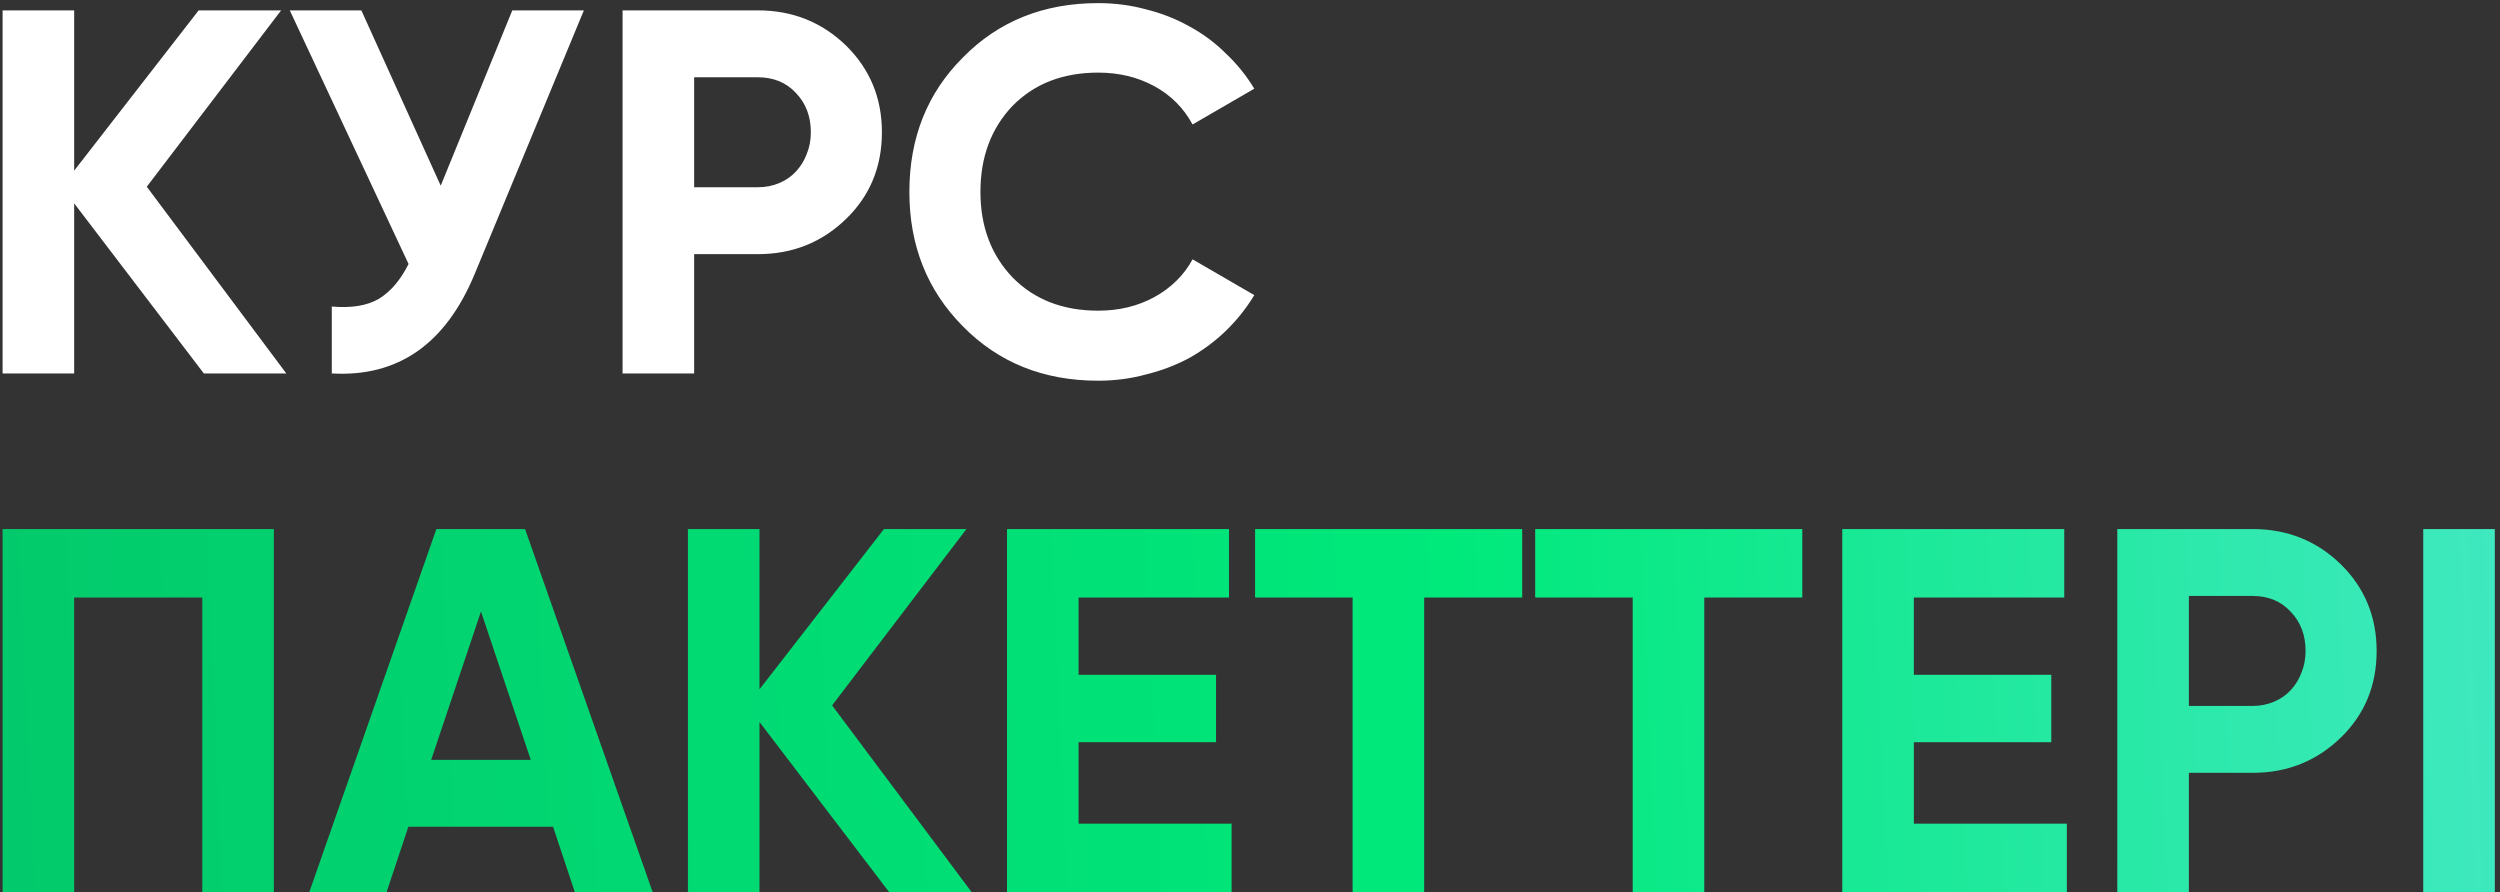
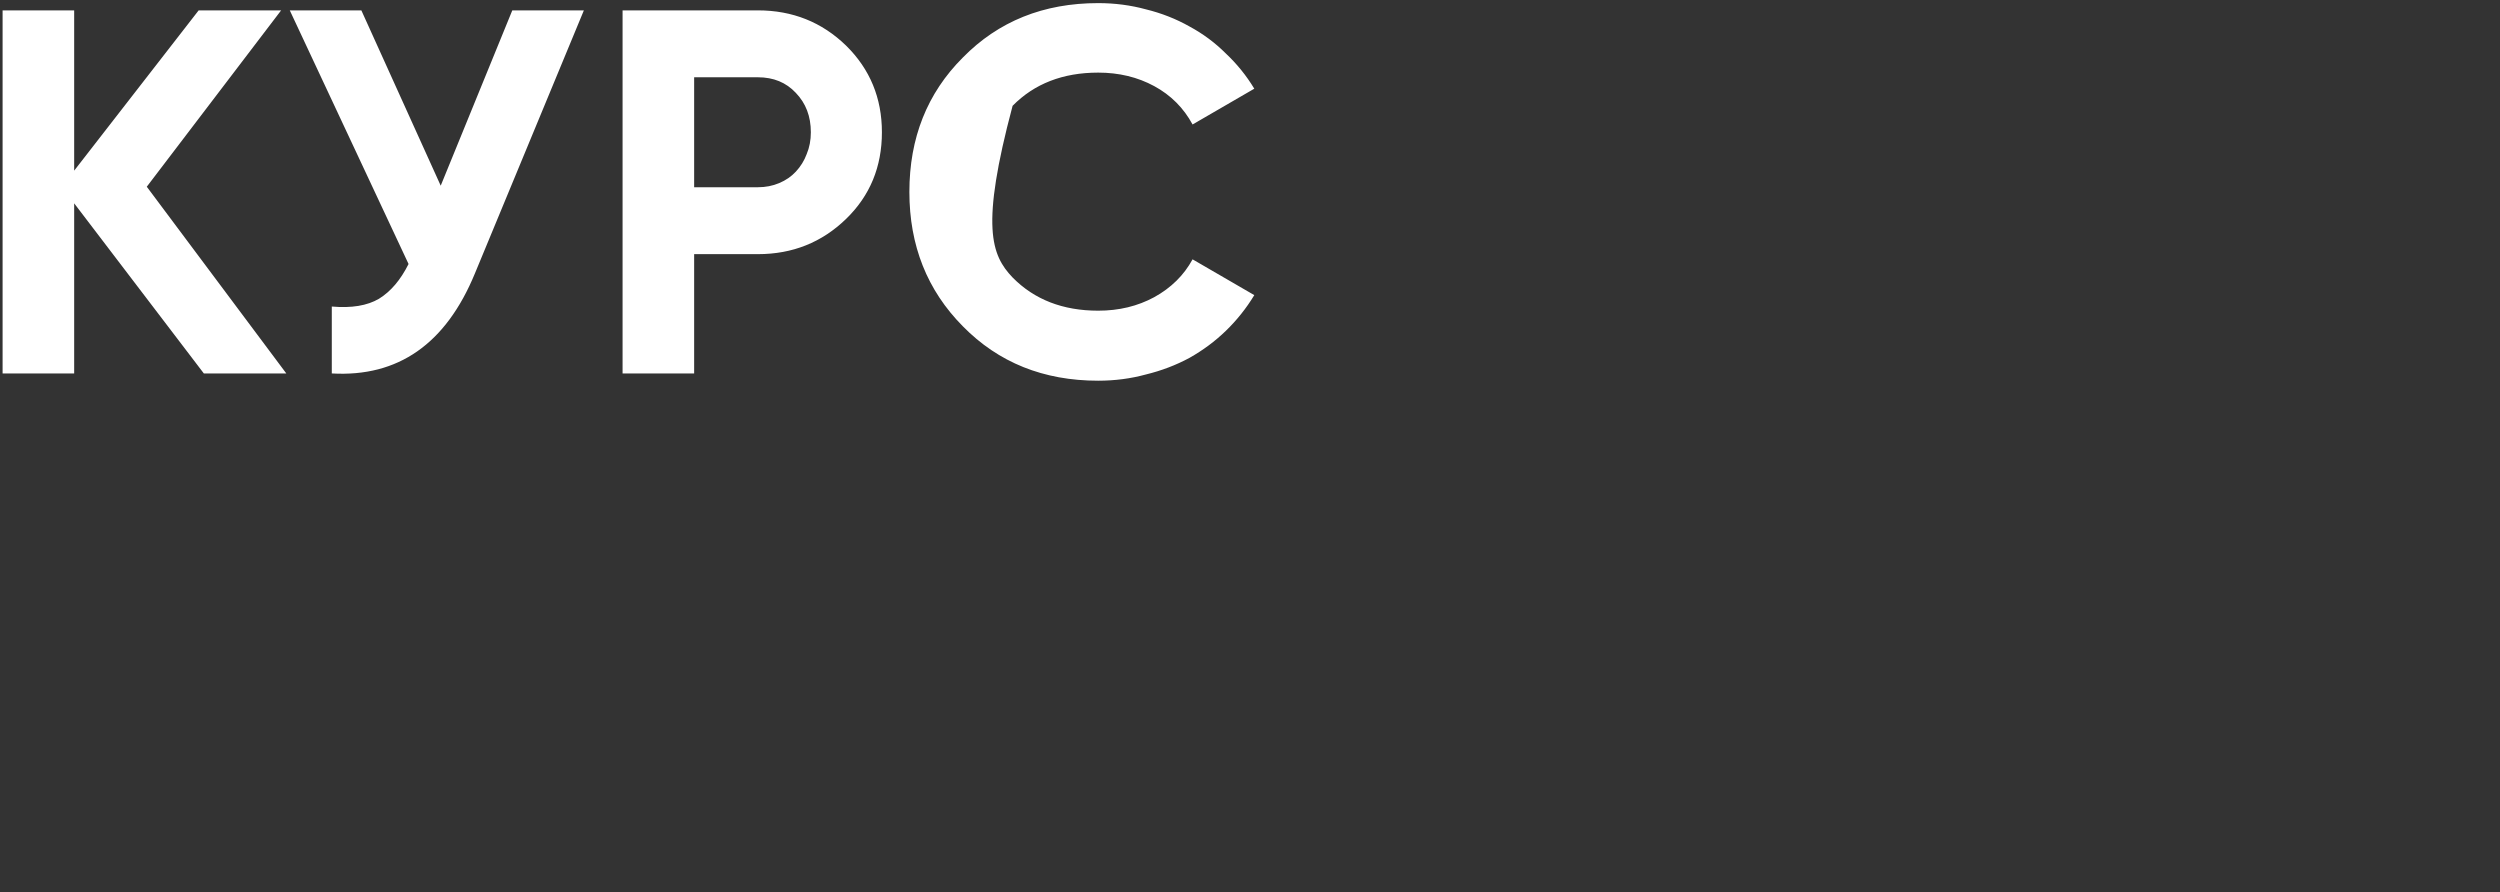
<svg xmlns="http://www.w3.org/2000/svg" width="241" height="86" viewBox="0 0 241 86" fill="none">
  <rect x="0" y="0" width="241" height="86" fill="#333333" stroke="none" />
-   <path d="M27.6 36H19.65L7.15 19.6V36H0.25V1H7.15V16.45L19.15 1H27.1L14.15 18L27.6 36ZM49.385 1H56.285L45.785 26.35C42.985 33.15 38.385 36.367 31.985 36V29.55C33.885 29.717 35.402 29.467 36.535 28.8C37.669 28.1 38.618 26.983 39.385 25.45L27.935 1H34.835L42.485 17.9L49.385 1ZM73.066 1C76.399 1 79.232 2.133 81.566 4.4C83.866 6.667 85.016 9.45 85.016 12.75C85.016 16.083 83.866 18.867 81.566 21.1C79.232 23.367 76.399 24.5 73.066 24.5H66.916V36H60.016V1H73.066ZM73.066 18.05C73.799 18.05 74.482 17.917 75.116 17.65C75.749 17.383 76.282 17.017 76.716 16.55C77.182 16.05 77.532 15.483 77.766 14.85C78.032 14.217 78.166 13.517 78.166 12.75C78.166 11.217 77.682 9.95 76.716 8.95C75.782 7.95 74.566 7.45 73.066 7.45H66.916V18.05H73.066ZM105.864 36.7C100.597 36.7 96.247 34.95 92.814 31.45C89.38 27.983 87.664 23.667 87.664 18.5C87.664 13.3 89.38 8.983 92.814 5.55C96.247 2.05 100.597 0.3 105.864 0.3C107.464 0.3 108.997 0.5 110.464 0.9C111.964 1.267 113.364 1.817 114.664 2.55C115.964 3.25 117.13 4.117 118.164 5.15C119.23 6.15 120.147 7.283 120.914 8.55L114.964 12C114.097 10.4 112.864 9.167 111.264 8.3C109.664 7.433 107.864 7 105.864 7C102.464 7 99.714 8.067 97.614 10.2C95.547 12.367 94.514 15.133 94.514 18.5C94.514 21.833 95.547 24.583 97.614 26.75C99.714 28.883 102.464 29.95 105.864 29.95C107.864 29.95 109.664 29.517 111.264 28.65C112.897 27.75 114.13 26.533 114.964 25L120.914 28.45C120.147 29.717 119.23 30.867 118.164 31.9C117.13 32.9 115.964 33.767 114.664 34.5C113.364 35.2 111.964 35.733 110.464 36.1C108.997 36.5 107.464 36.7 105.864 36.7Z" fill="white" />
-   <path d="M26.4 51V86H19.5V57.6H7.15V86H0.25V51H26.4ZM55.416 86L53.316 79.7H39.366L37.266 86H29.816L42.066 51H50.616L62.916 86H55.416ZM41.566 73.25H51.166L46.366 58.95L41.566 73.25ZM93.665 86H85.715L73.215 69.6V86H66.314V51H73.215V66.45L85.215 51H93.165L80.215 68L93.665 86ZM103.976 79.4H118.726V86H97.076V51H118.476V57.6H103.976V65.05H117.226V71.55H103.976V79.4ZM146.74 51V57.6H137.29V86H130.39V57.6H120.99V51H146.74ZM173.742 51V57.6H164.292V86H157.392V57.6H147.992V51H173.742ZM184.494 79.4H199.244V86H177.594V51H198.994V57.6H184.494V65.05H197.744V71.55H184.494V79.4ZM217.157 51C220.491 51 223.324 52.133 225.657 54.4C227.957 56.667 229.107 59.45 229.107 62.75C229.107 66.083 227.957 68.867 225.657 71.1C223.324 73.367 220.491 74.5 217.157 74.5H211.007V86H204.107V51H217.157ZM217.157 68.05C217.891 68.05 218.574 67.917 219.207 67.65C219.841 67.383 220.374 67.017 220.807 66.55C221.274 66.05 221.624 65.483 221.857 64.85C222.124 64.217 222.257 63.517 222.257 62.75C222.257 61.217 221.774 59.95 220.807 58.95C219.874 57.95 218.657 57.45 217.157 57.45H211.007V68.05H217.157ZM233.6 51H240.5V86H233.6V51Z" fill="url(#paint0_linear_123_8)" />
+   <path d="M27.6 36H19.65L7.15 19.6V36H0.25V1H7.15V16.45L19.15 1H27.1L14.15 18L27.6 36ZM49.385 1H56.285L45.785 26.35C42.985 33.15 38.385 36.367 31.985 36V29.55C33.885 29.717 35.402 29.467 36.535 28.8C37.669 28.1 38.618 26.983 39.385 25.45L27.935 1H34.835L42.485 17.9L49.385 1ZM73.066 1C76.399 1 79.232 2.133 81.566 4.4C83.866 6.667 85.016 9.45 85.016 12.75C85.016 16.083 83.866 18.867 81.566 21.1C79.232 23.367 76.399 24.5 73.066 24.5H66.916V36H60.016V1H73.066ZM73.066 18.05C73.799 18.05 74.482 17.917 75.116 17.65C75.749 17.383 76.282 17.017 76.716 16.55C77.182 16.05 77.532 15.483 77.766 14.85C78.032 14.217 78.166 13.517 78.166 12.75C78.166 11.217 77.682 9.95 76.716 8.95C75.782 7.95 74.566 7.45 73.066 7.45H66.916V18.05H73.066ZM105.864 36.7C100.597 36.7 96.247 34.95 92.814 31.45C89.38 27.983 87.664 23.667 87.664 18.5C87.664 13.3 89.38 8.983 92.814 5.55C96.247 2.05 100.597 0.3 105.864 0.3C107.464 0.3 108.997 0.5 110.464 0.9C111.964 1.267 113.364 1.817 114.664 2.55C115.964 3.25 117.13 4.117 118.164 5.15C119.23 6.15 120.147 7.283 120.914 8.55L114.964 12C114.097 10.4 112.864 9.167 111.264 8.3C109.664 7.433 107.864 7 105.864 7C102.464 7 99.714 8.067 97.614 10.2C94.514 21.833 95.547 24.583 97.614 26.75C99.714 28.883 102.464 29.95 105.864 29.95C107.864 29.95 109.664 29.517 111.264 28.65C112.897 27.75 114.13 26.533 114.964 25L120.914 28.45C120.147 29.717 119.23 30.867 118.164 31.9C117.13 32.9 115.964 33.767 114.664 34.5C113.364 35.2 111.964 35.733 110.464 36.1C108.997 36.5 107.464 36.7 105.864 36.7Z" fill="white" />
  <defs>
    <linearGradient id="paint0_linear_123_8" x1="-6.568" y1="16.052" x2="333.581" y2="0.893" gradientUnits="userSpaceOnUse">
      <stop stop-color="#02C96B" />
      <stop offset="0.425" stop-color="#00E97B" />
      <stop offset="1" stop-color="#7BE8FF" />
    </linearGradient>
  </defs>
</svg>